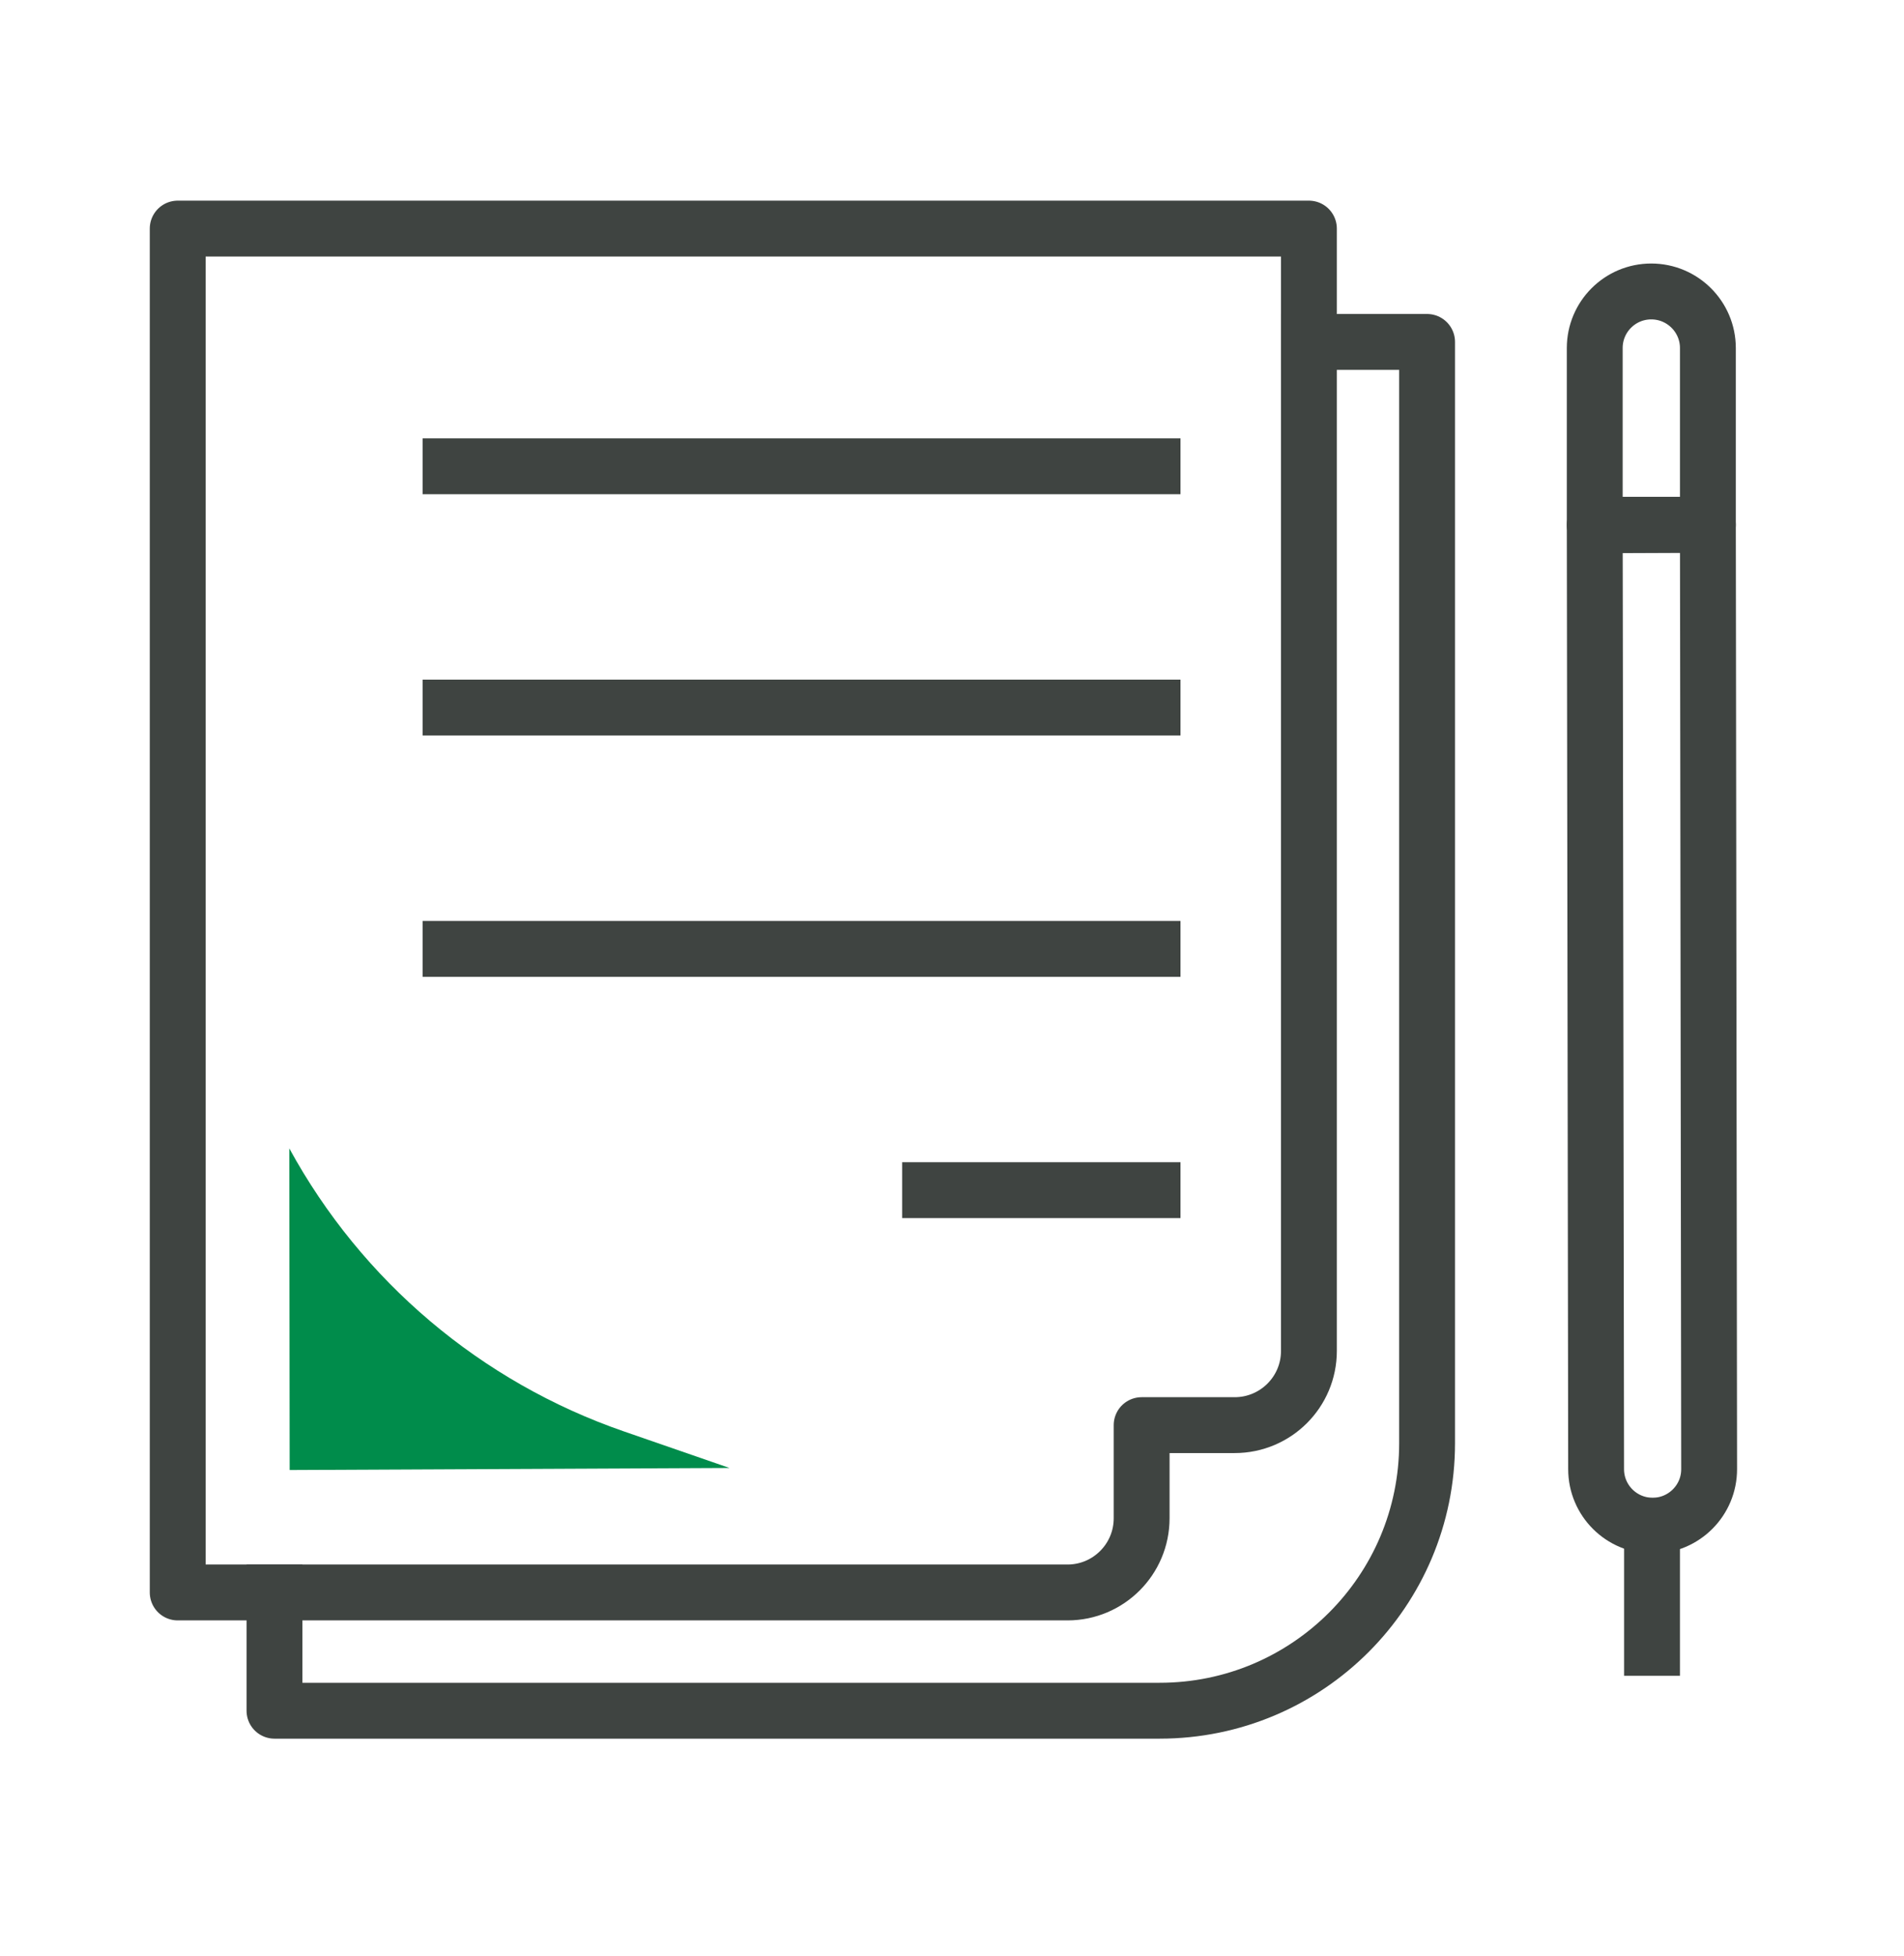
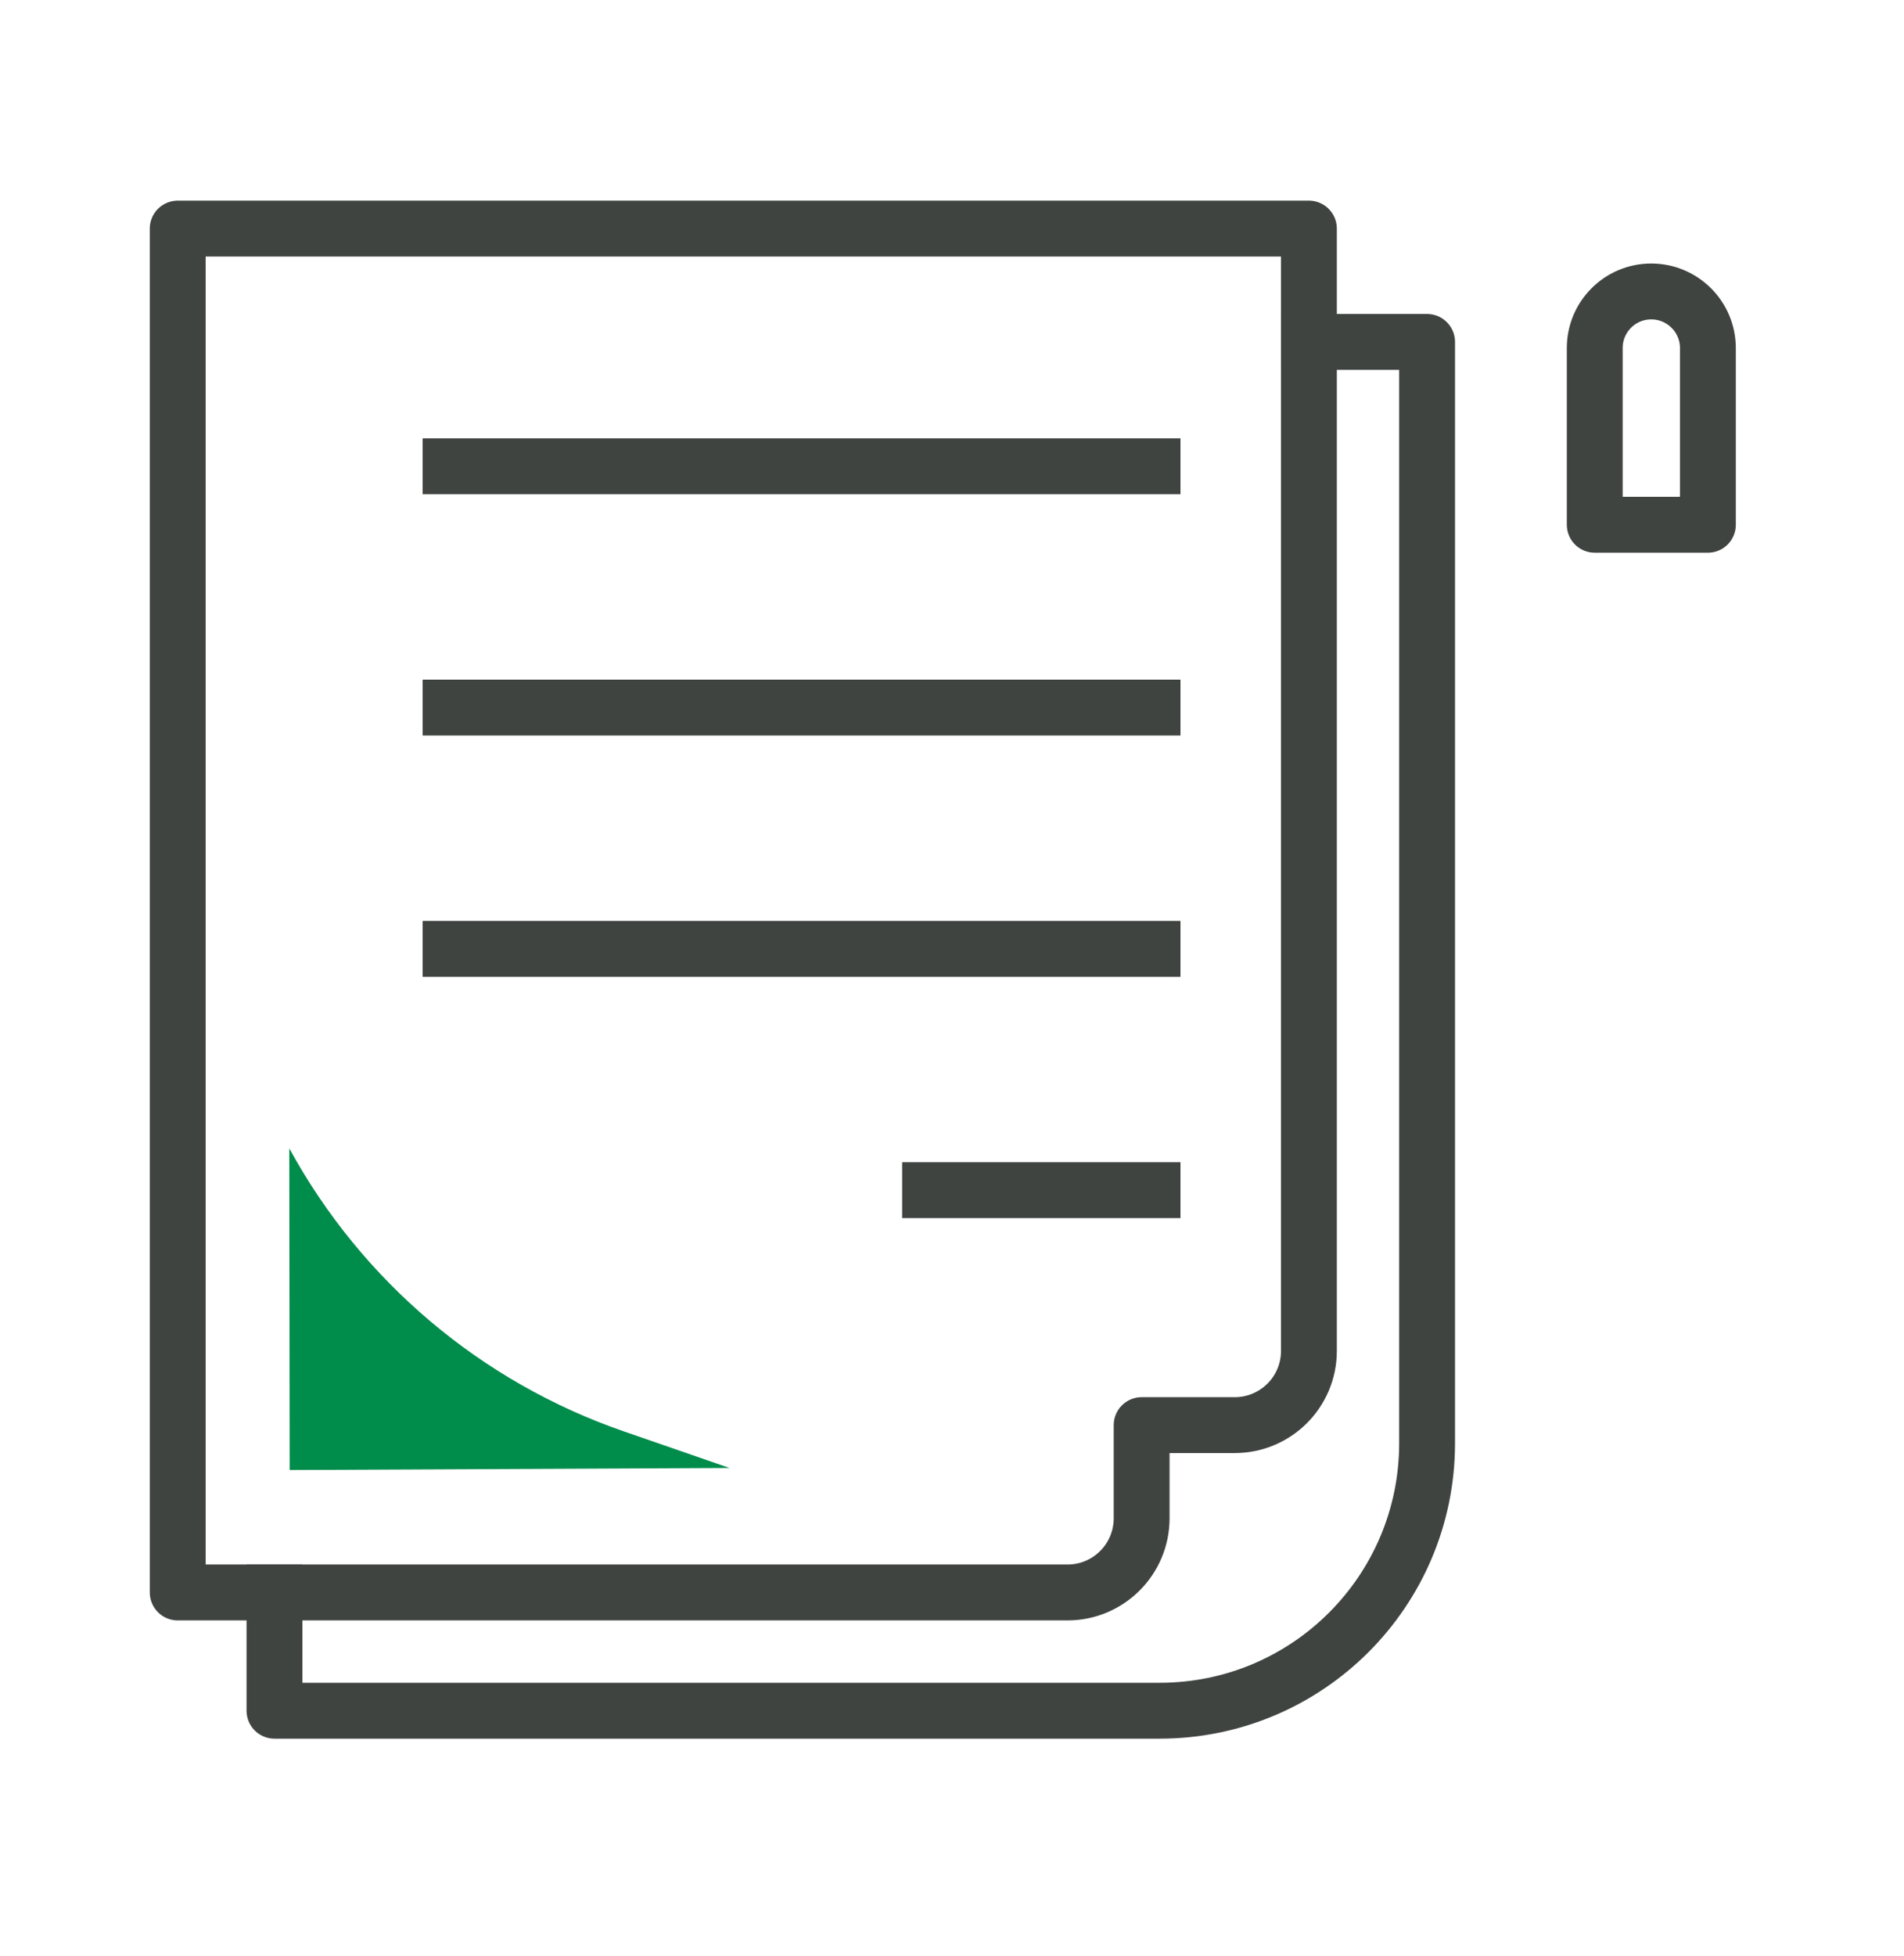
<svg xmlns="http://www.w3.org/2000/svg" width="75px" height="77px" viewBox="0 0 75 77" version="1.1">
  <title>icons/work/palyazatok2</title>
  <g id="icons/work/palyazatok2" stroke="none" stroke-width="1" fill="none" fill-rule="evenodd">
    <g id="Group-67" transform="translate(7, 9)">
-       <path d="M58.108,51.068 L58.108,51.068 C59.333,51.063 60.329,50.065 60.324,48.837 L60.275,11.661 L55.818,11.679 L55.872,48.843 C55.872,50.076 56.874,51.073 58.108,51.068 Z" id="Stroke-229" stroke="#3F4441" stroke-width="2.2" stroke-linecap="square" stroke-linejoin="round" />
      <path d="M58.044,2.475 L58.044,2.475 C59.273,2.475 60.275,3.472 60.275,4.702 L60.275,11.661 L55.818,11.661 L55.818,4.702 C55.818,3.472 56.814,2.475 58.044,2.475 Z" id="Stroke-230" stroke="#3F4441" stroke-width="2.2" stroke-linecap="square" stroke-linejoin="round" />
-       <line x1="58.074" y1="51.077" x2="58.074" y2="55.878" id="Stroke-231" stroke="#3F4441" stroke-width="2.2" stroke-linecap="square" stroke-linejoin="round" />
      <path d="M44.559,4.462 L49.214,4.462 L49.214,47.821 C49.214,53.638 44.5,58.353 38.679,58.353 L3.812,58.353 L3.812,53.697" id="Path" stroke="#3F4441" stroke-width="2.2" stroke-linecap="square" stroke-linejoin="round" />
      <path d="M33.033,0 L0,0 L0,53.697 L35.05,53.697 C36.662,53.697 37.97,52.389 37.97,50.776 L37.97,47.109 L41.634,47.109 C43.25,47.109 44.559,45.802 44.559,44.188 L44.559,0 L33.033,0 L33.033,0 Z" id="Path" stroke="#3F4441" stroke-width="2.2" stroke-linecap="square" stroke-linejoin="round" />
      <path d="M17.704,35.152 L5.969,39.909 L12.534,55.943 L12.31,51.542 C12.005,45.598 13.929,39.754 17.704,35.152" id="Fill-248" fill="#008C4B" transform="translate(11.837, 45.548) rotate(-68) translate(-11.837, -45.548) " />
      <path d="M9.647,28.358 L39.5,28.358 L9.647,28.358 Z" id="Path" stroke="#3F4441" stroke-width="2.2" stroke-linecap="round" />
      <path d="M9.647,18.858 L39.5,18.858 L9.647,18.858 Z" id="Path" stroke="#3F4441" stroke-width="2.2" stroke-linecap="round" />
      <path d="M9.647,9.358 L39.5,9.358 L9.647,9.358 Z" id="Path" stroke="#3F4441" stroke-width="2.2" stroke-linecap="round" />
      <path d="M28.536,37.859 L39.5,37.859 L28.536,37.859 Z" id="Path" stroke="#3F4441" stroke-width="2.2" stroke-linecap="round" />
    </g>
  </g>
</svg>